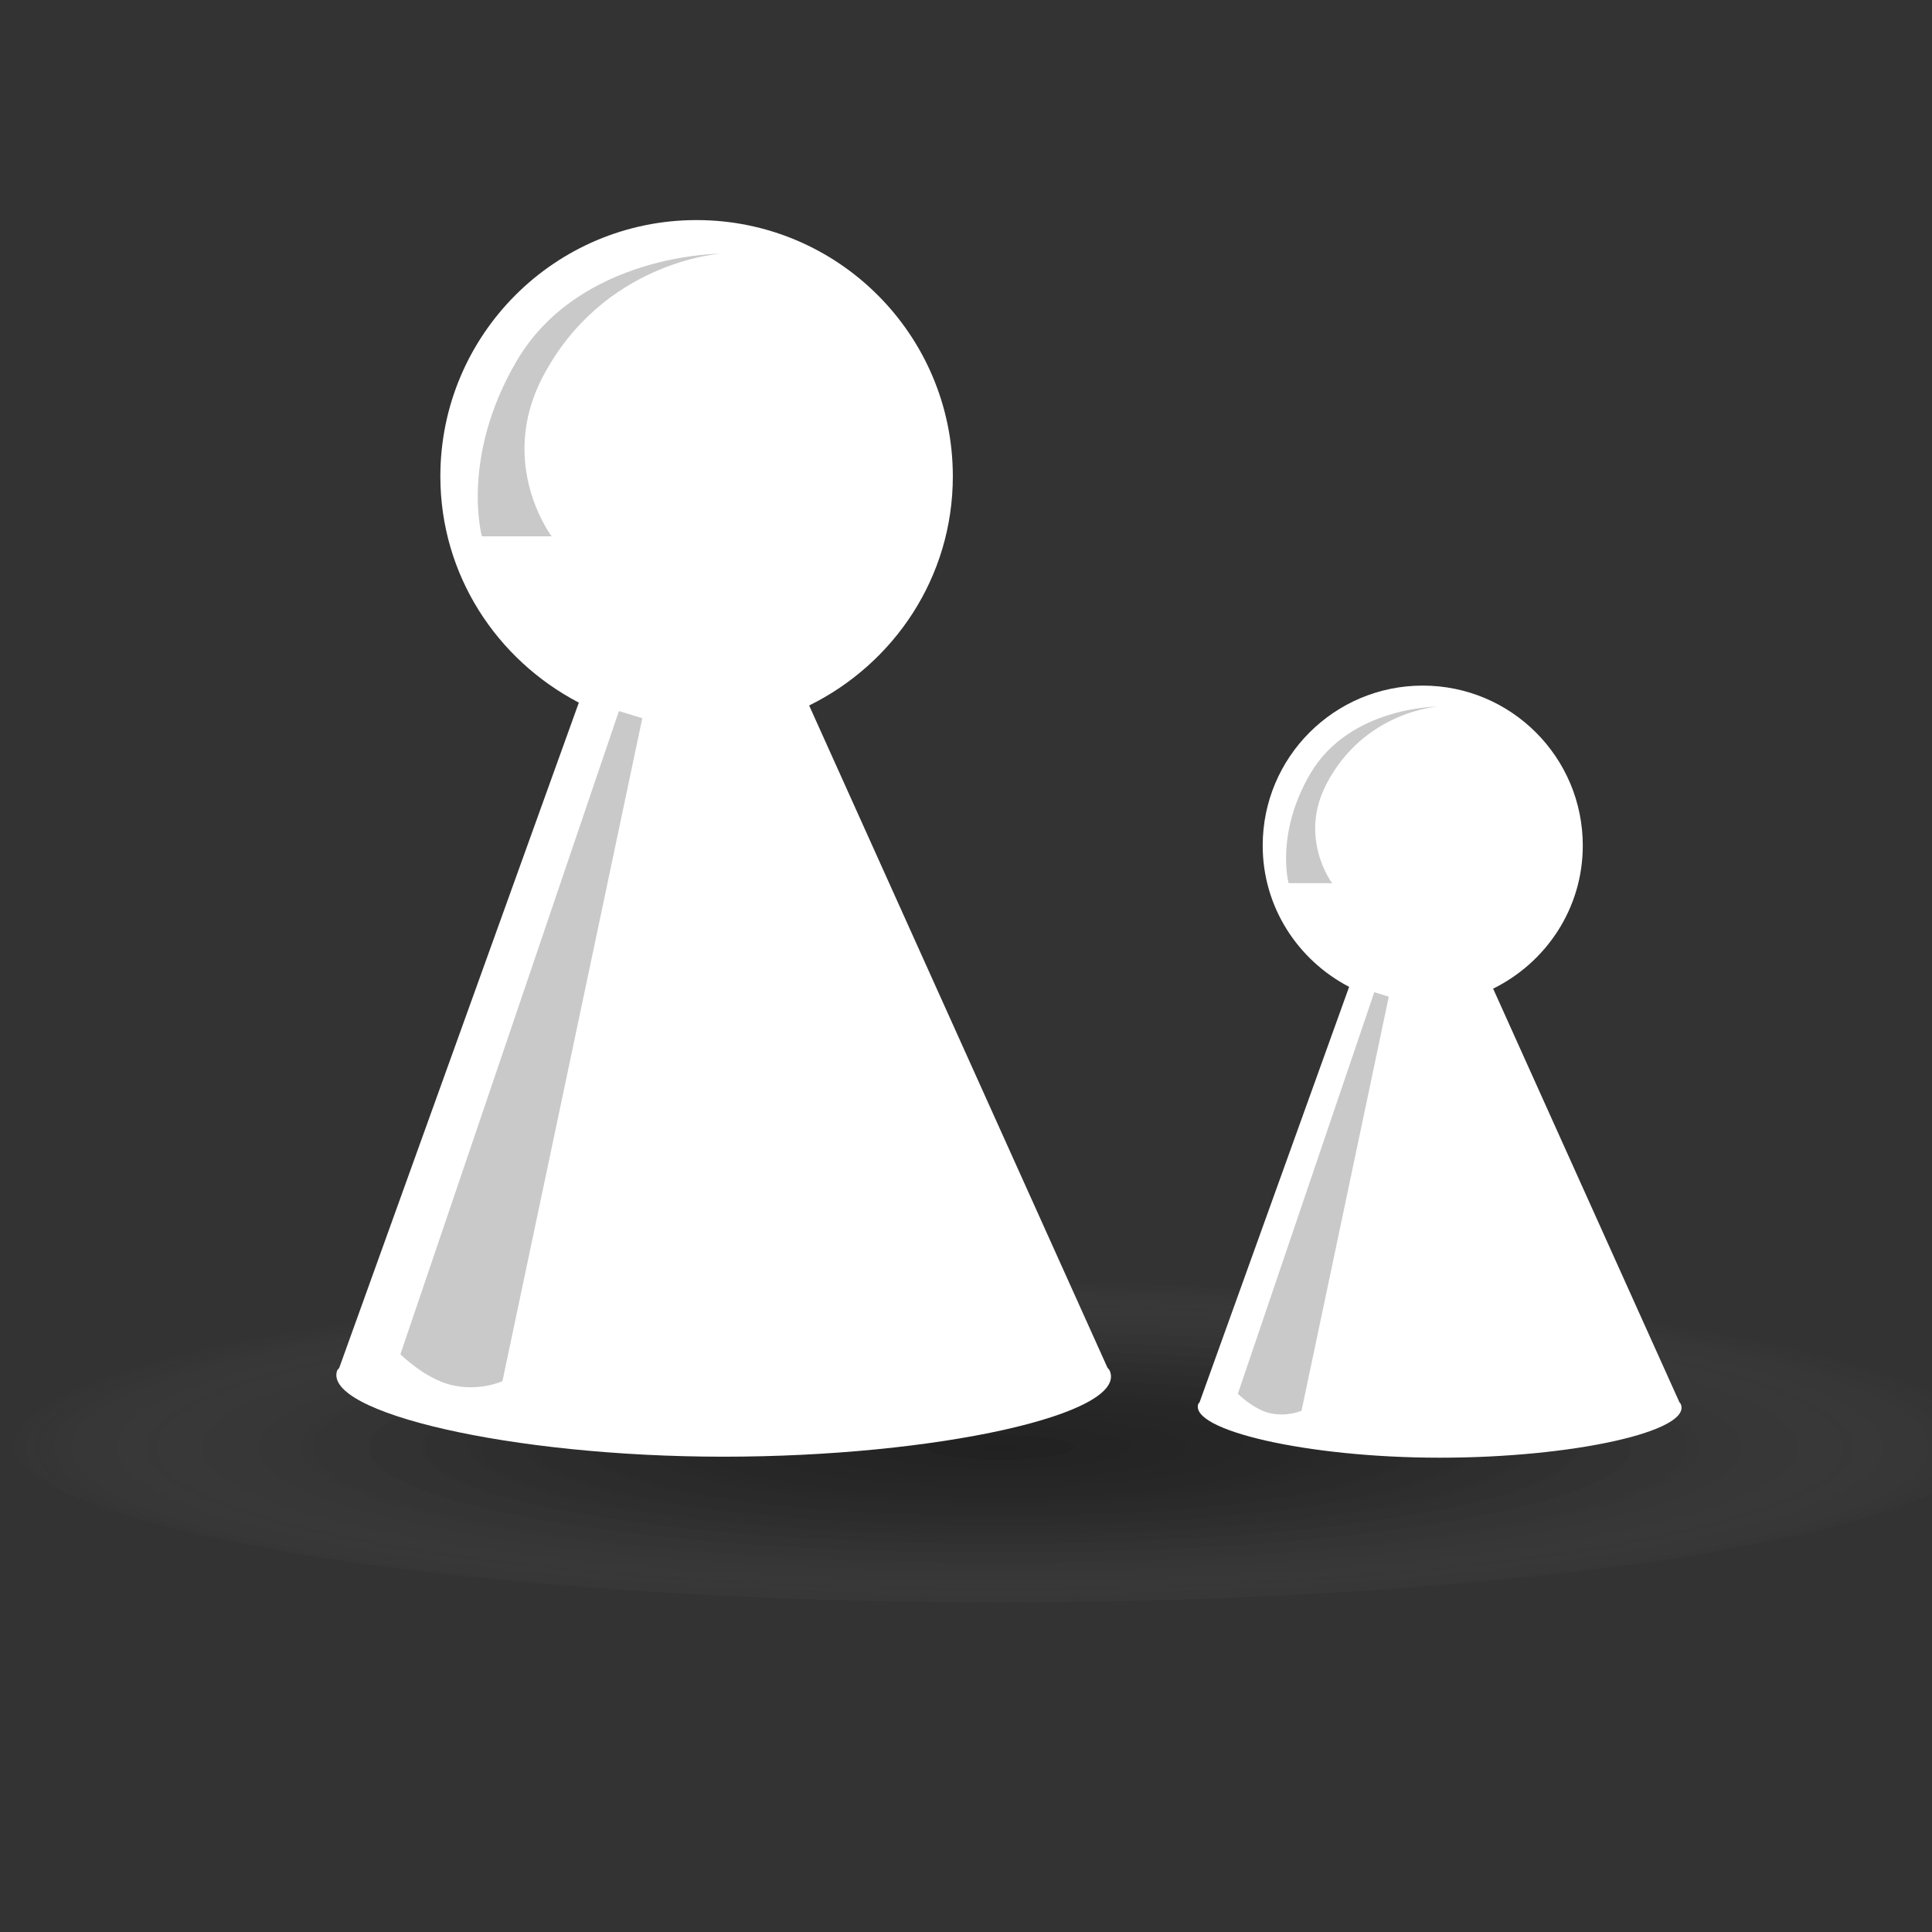
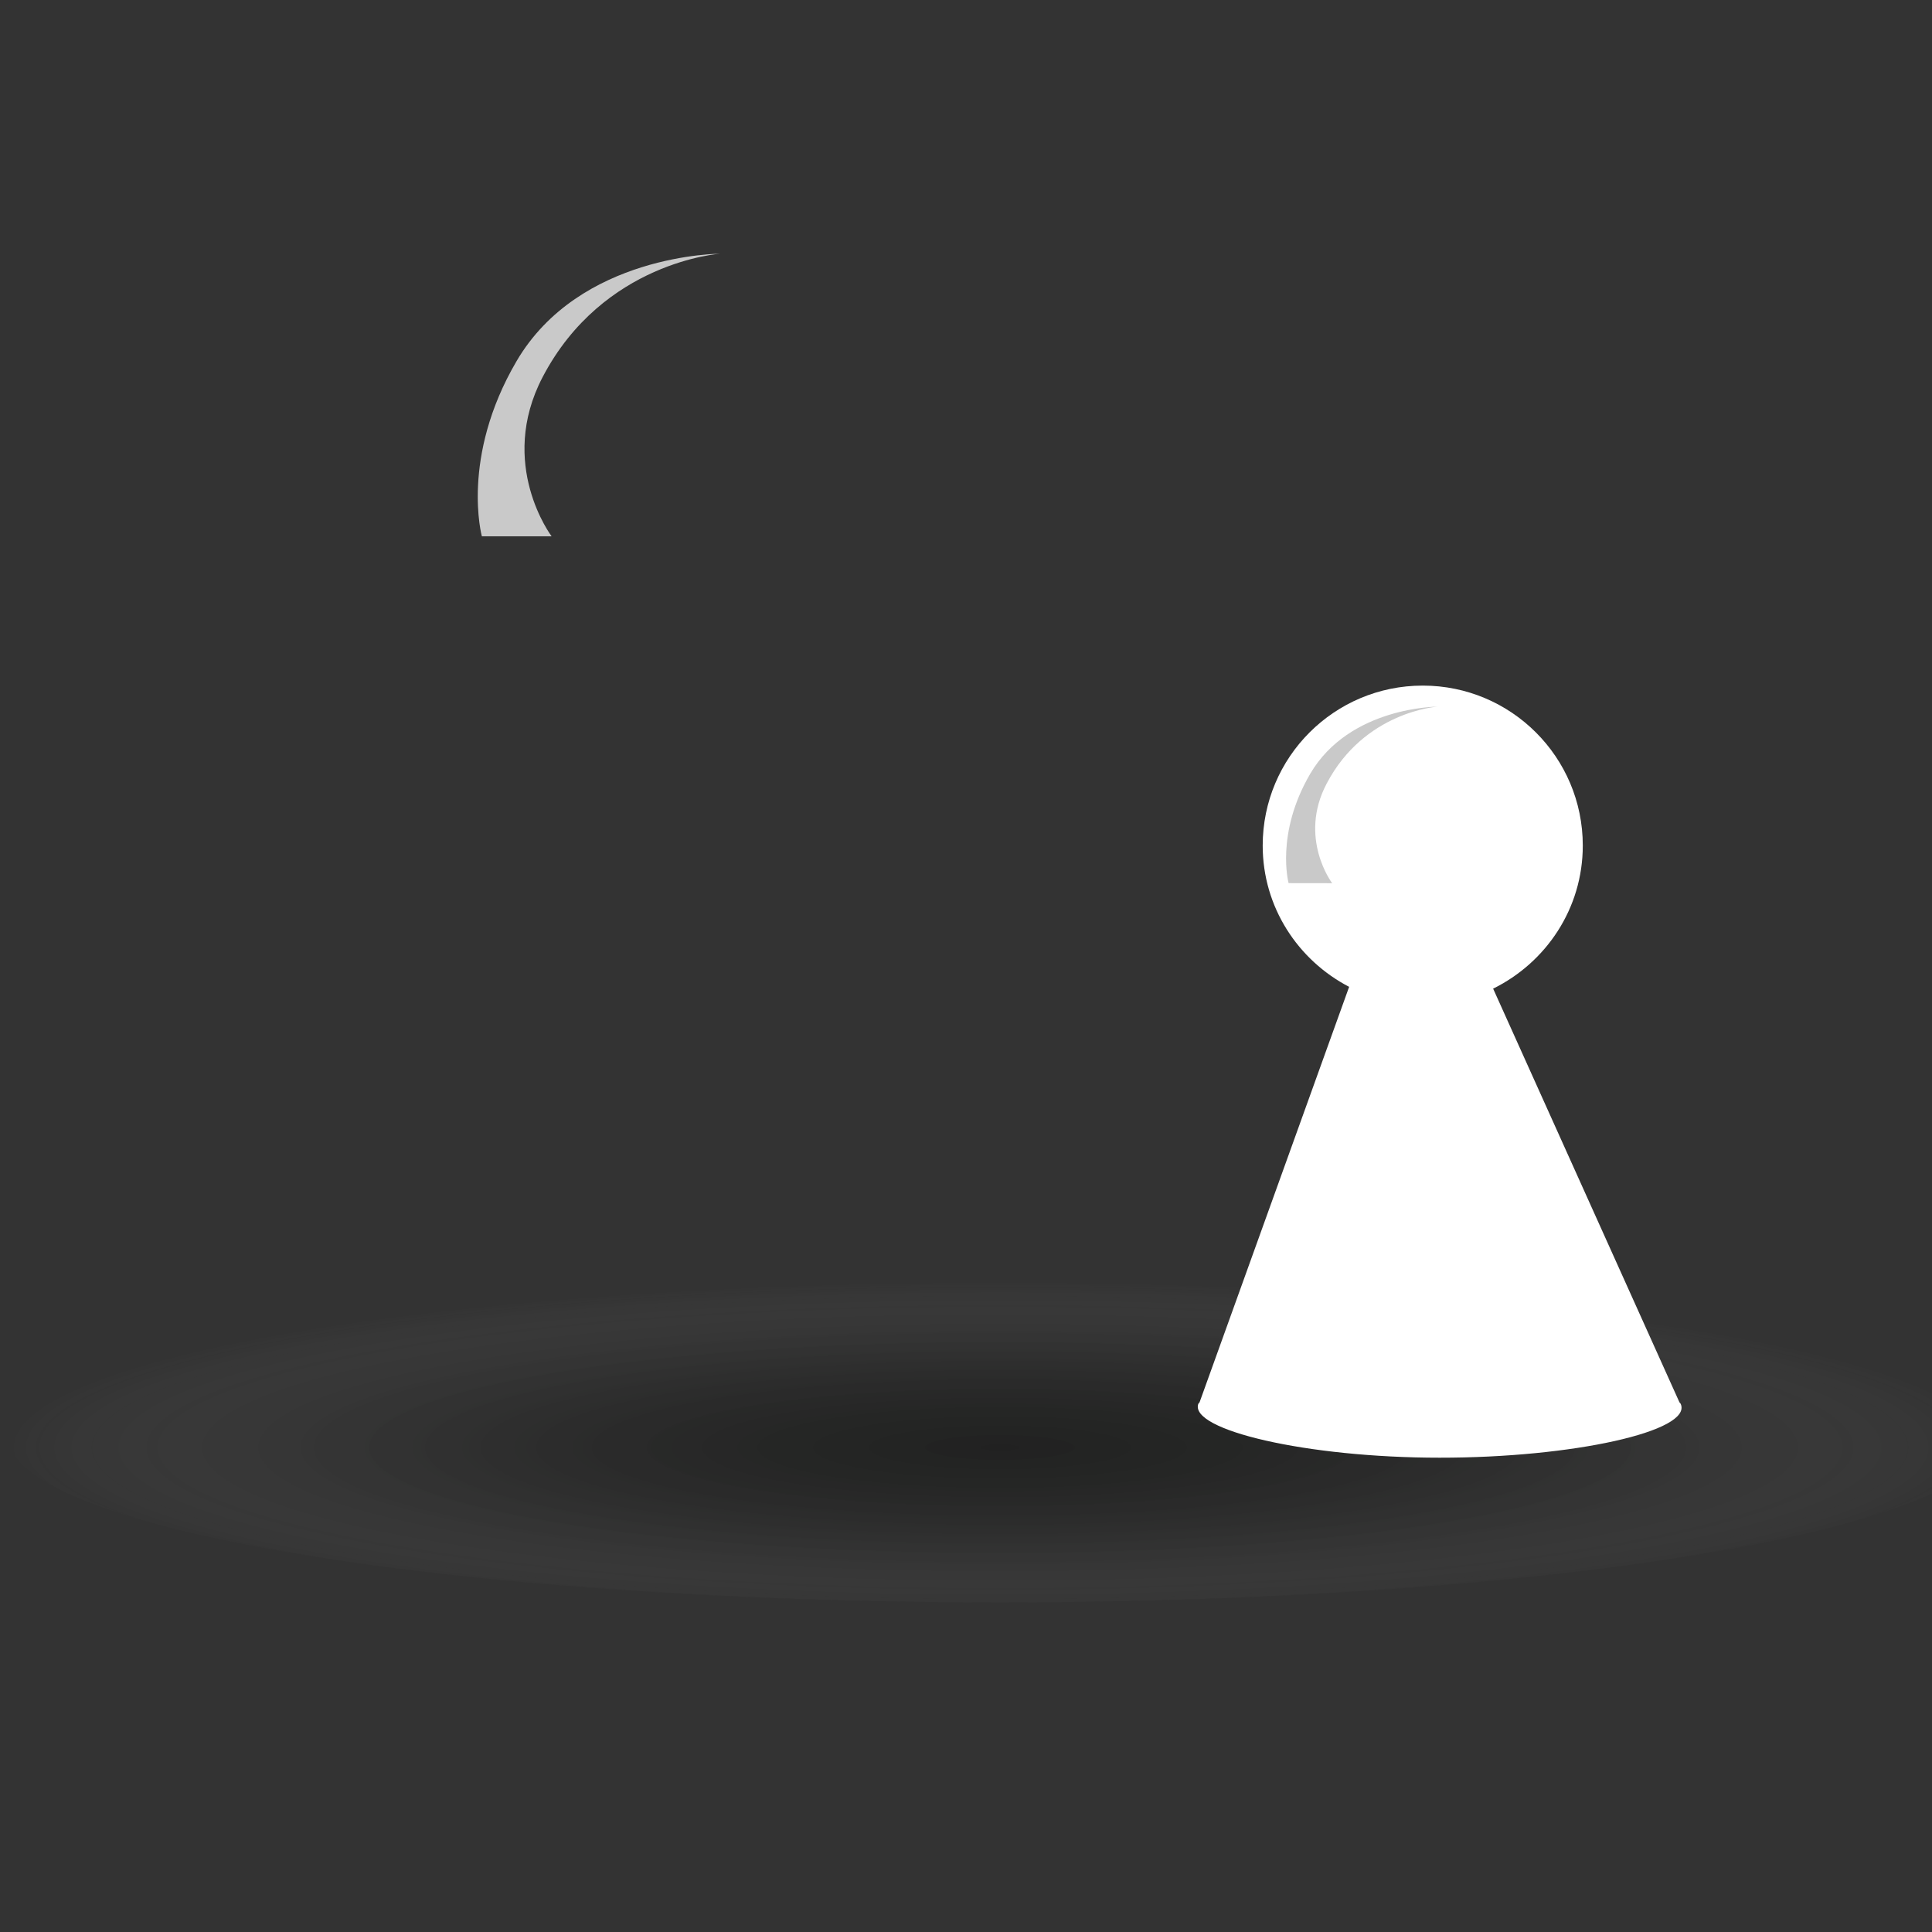
<svg xmlns="http://www.w3.org/2000/svg" version="1.1" baseProfile="basic" x="0px" y="0px" viewBox="0 0 31.181 31.181" xml:space="preserve">
  <rect x="0" y="0" width="31.181" height="31.181" fill="#333333" stroke="none" />
  <g id="Layer_3" display="none">
    <rect x="-16.528" y="-86.472" display="inline" fill="#B46831" width="209.011" height="314.5" />
  </g>
  <g id="Layer_1">
    <radialGradient id="SVGID_1_" cx="16.139" cy="554.785" r="15.999" gradientTransform="matrix(1 0 0 0.167 0 -69.288)" gradientUnits="userSpaceOnUse">
      <stop offset="0" style="stop-color:#000100" />
      <stop offset="0.273" style="stop-color:#020302;stop-opacity:0.728" />
      <stop offset="0.41" style="stop-color:#0A0B0A;stop-opacity:0.59" />
      <stop offset="0.518" style="stop-color:#171817;stop-opacity:0.482" />
      <stop offset="0.609" style="stop-color:#2A2B2A;stop-opacity:0.391" />
      <stop offset="0.691" style="stop-color:#434343;stop-opacity:0.309" />
      <stop offset="0.766" style="stop-color:#616161;stop-opacity:0.234" />
      <stop offset="0.836" style="stop-color:#858585;stop-opacity:0.165" />
      <stop offset="0.901" style="stop-color:#AEAFAE;stop-opacity:0.099" />
      <stop offset="0.96" style="stop-color:#DCDCDC;stop-opacity:0.04" />
      <stop offset="1" style="stop-color:#FFFFFF;stop-opacity:0" />
    </radialGradient>
    <ellipse opacity="0.35" fill="url(#SVGID_1_)" cx="16.139" cy="23.195" rx="16" ry="2.667" />
    <g>
      <g>
        <path fill="#FFFFFF" d="M27.125,22.657c-0.003-0.008-0.017-0.018-0.021-0.027l-3.006-6.674     c0.854-0.421,1.447-1.293,1.447-2.309c0-1.427-1.157-2.582-2.583-2.582c-1.427,0-2.583,1.155-2.583,2.582     c0,0.994,0.569,1.85,1.395,2.28l-2.414,6.705c-0.005,0.009-0.016,0.017-0.02,0.024     c-0.152,0.421,1.743,0.87,3.894,0.87C25.385,23.528,27.323,23.096,27.125,22.657z" />
-         <path fill="#C9C9C9" d="M22.18,16.013l-2.202,6.481c0,0,0.241,0.243,0.504,0.31     c0.29,0.071,0.524-0.037,0.524-0.037l1.408-6.681L22.18,16.013z" />
        <path fill="#C9C9C9" d="M23.199,11.405c0,0-1.418-0.001-2.053,1.083c-0.566,0.969-0.349,1.765-0.349,1.765l0.703,0.001     c0,0-0.552-0.728-0.089-1.607C22.022,11.481,23.199,11.405,23.199,11.405z" />
      </g>
      <g>
-         <path fill="#FFFFFF" d="M17.908,22.117c-0.005-0.015-0.027-0.03-0.035-0.045L13.059,11.386     c1.369-0.675,2.319-2.069,2.319-3.698c0-2.284-1.852-4.136-4.136-4.136S7.107,5.404,7.107,7.688     c0,1.594,0.913,2.961,2.235,3.652L5.475,22.076c-0.008,0.014-0.027,0.027-0.033,0.041     C5.199,22.79,8.234,23.51,11.677,23.51C15.12,23.51,18.227,22.818,17.908,22.117z" />
-         <path fill="#C9C9C9" d="M9.989,11.476L6.462,21.857c0,0,0.389,0.387,0.81,0.493     c0.463,0.115,0.837-0.059,0.837-0.059l2.257-10.699L9.989,11.476z" />
        <path fill="#C9C9C9" d="M11.622,4.095c0,0-2.27,0-3.286,1.735C7.427,7.383,7.777,8.656,7.777,8.656H8.903     c0,0-0.881-1.163-0.145-2.571C9.734,4.22,11.622,4.095,11.622,4.095z" />
      </g>
    </g>
  </g>
  <g id="signatur" display="none">
</g>
</svg>